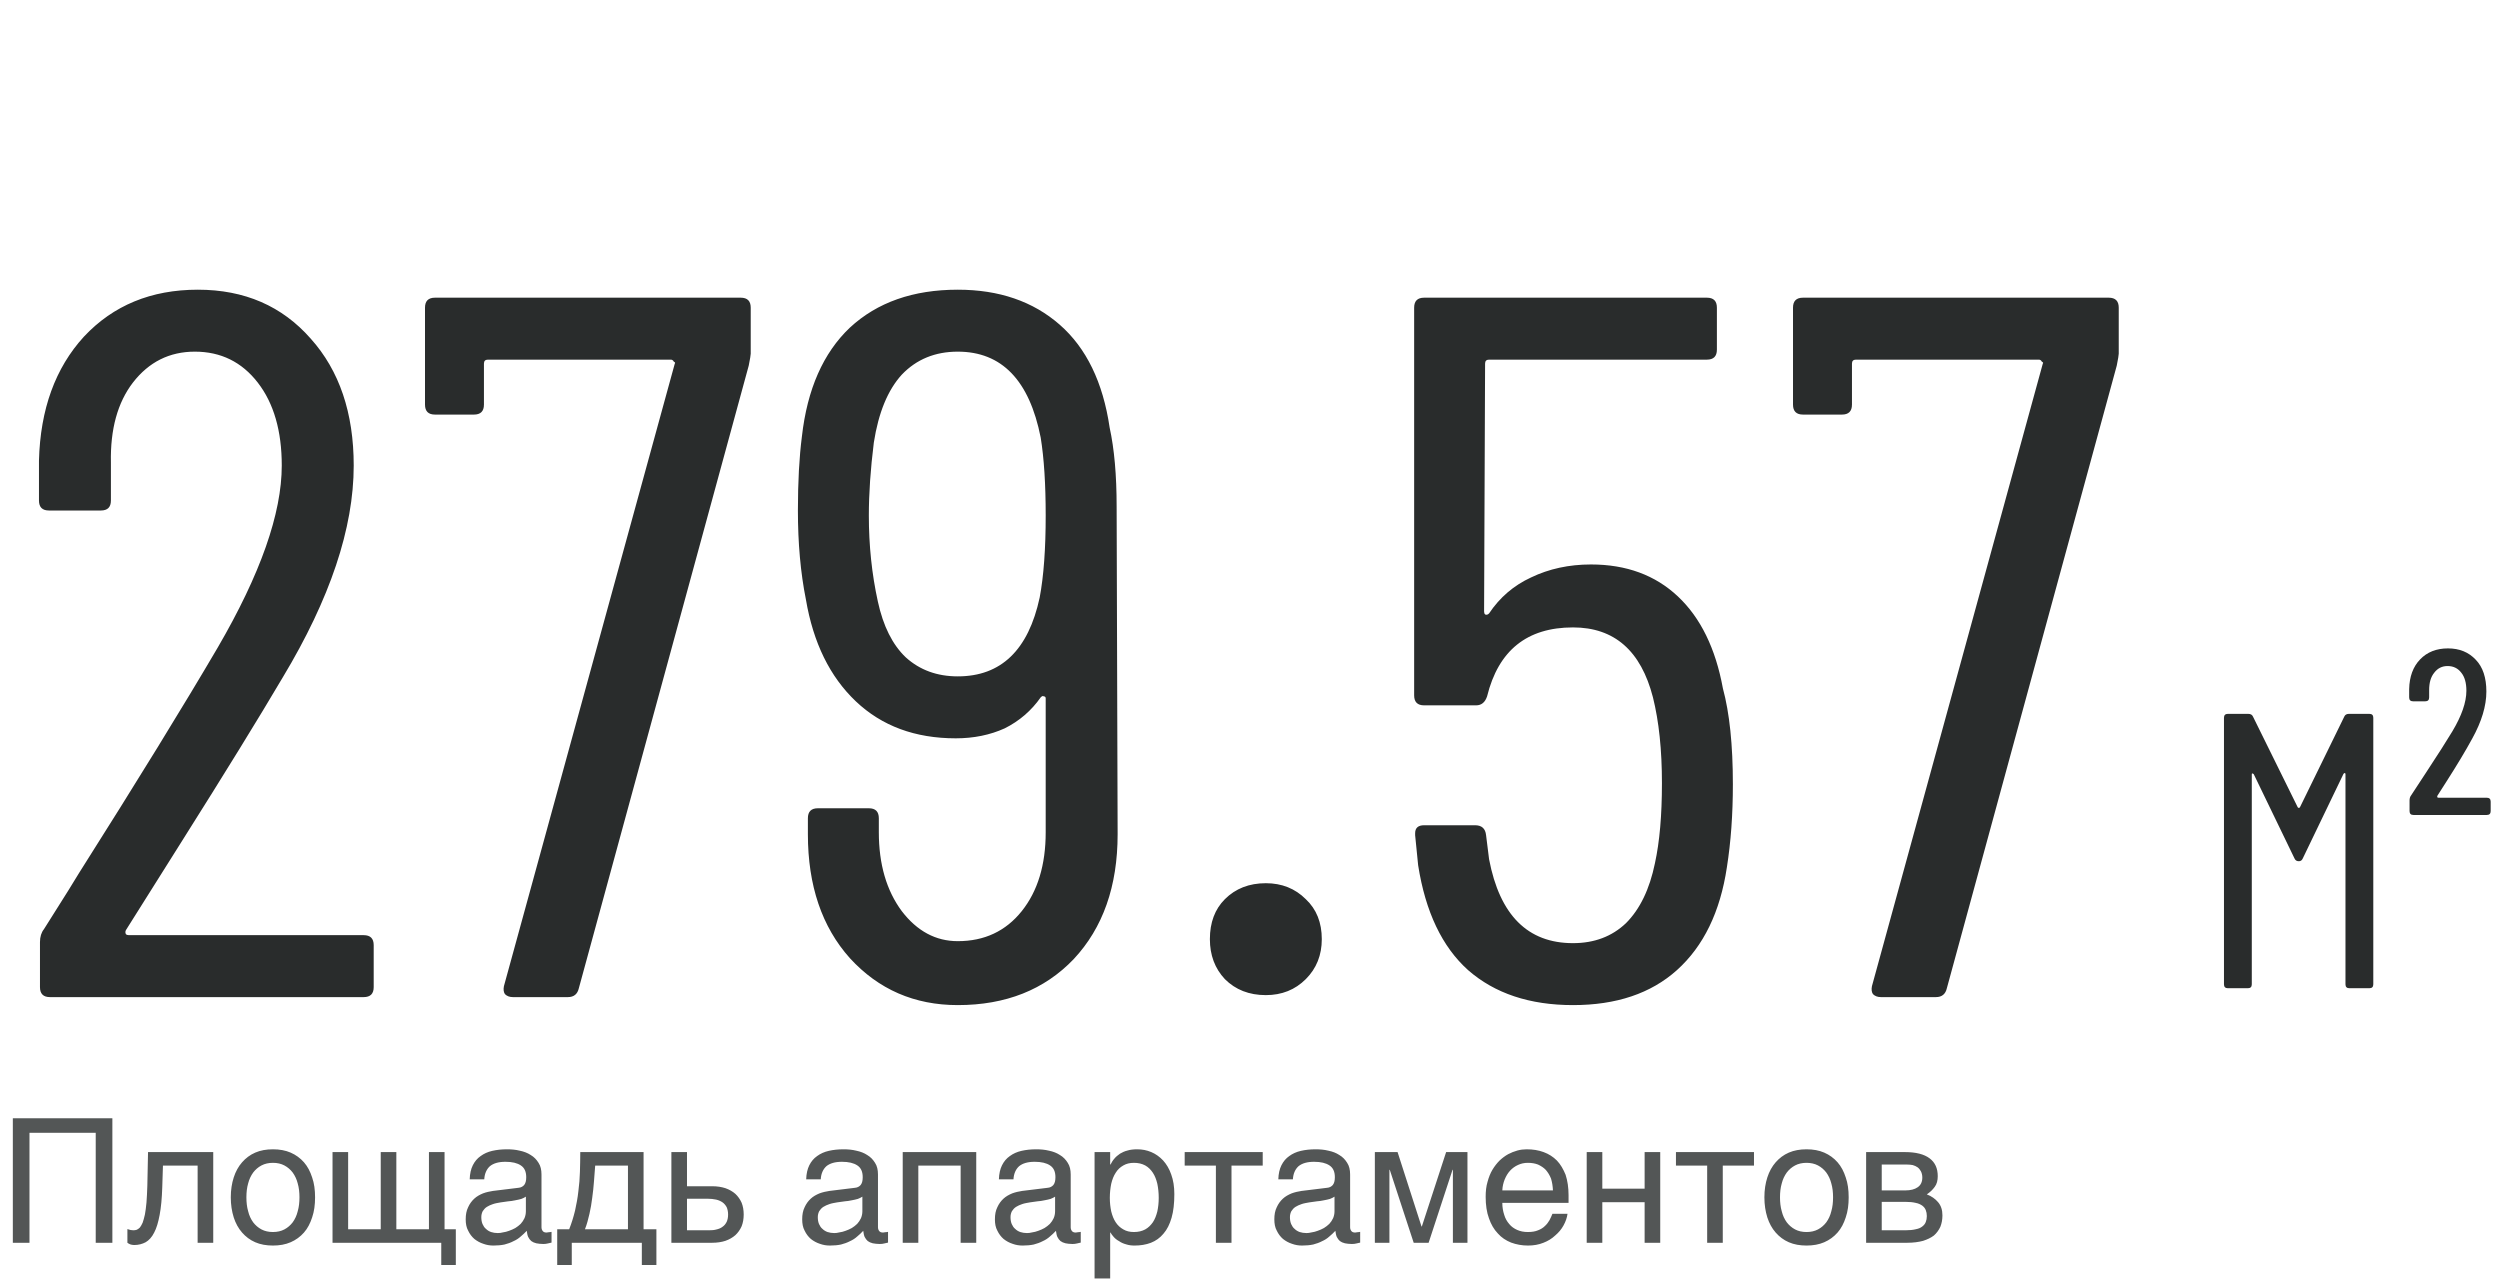
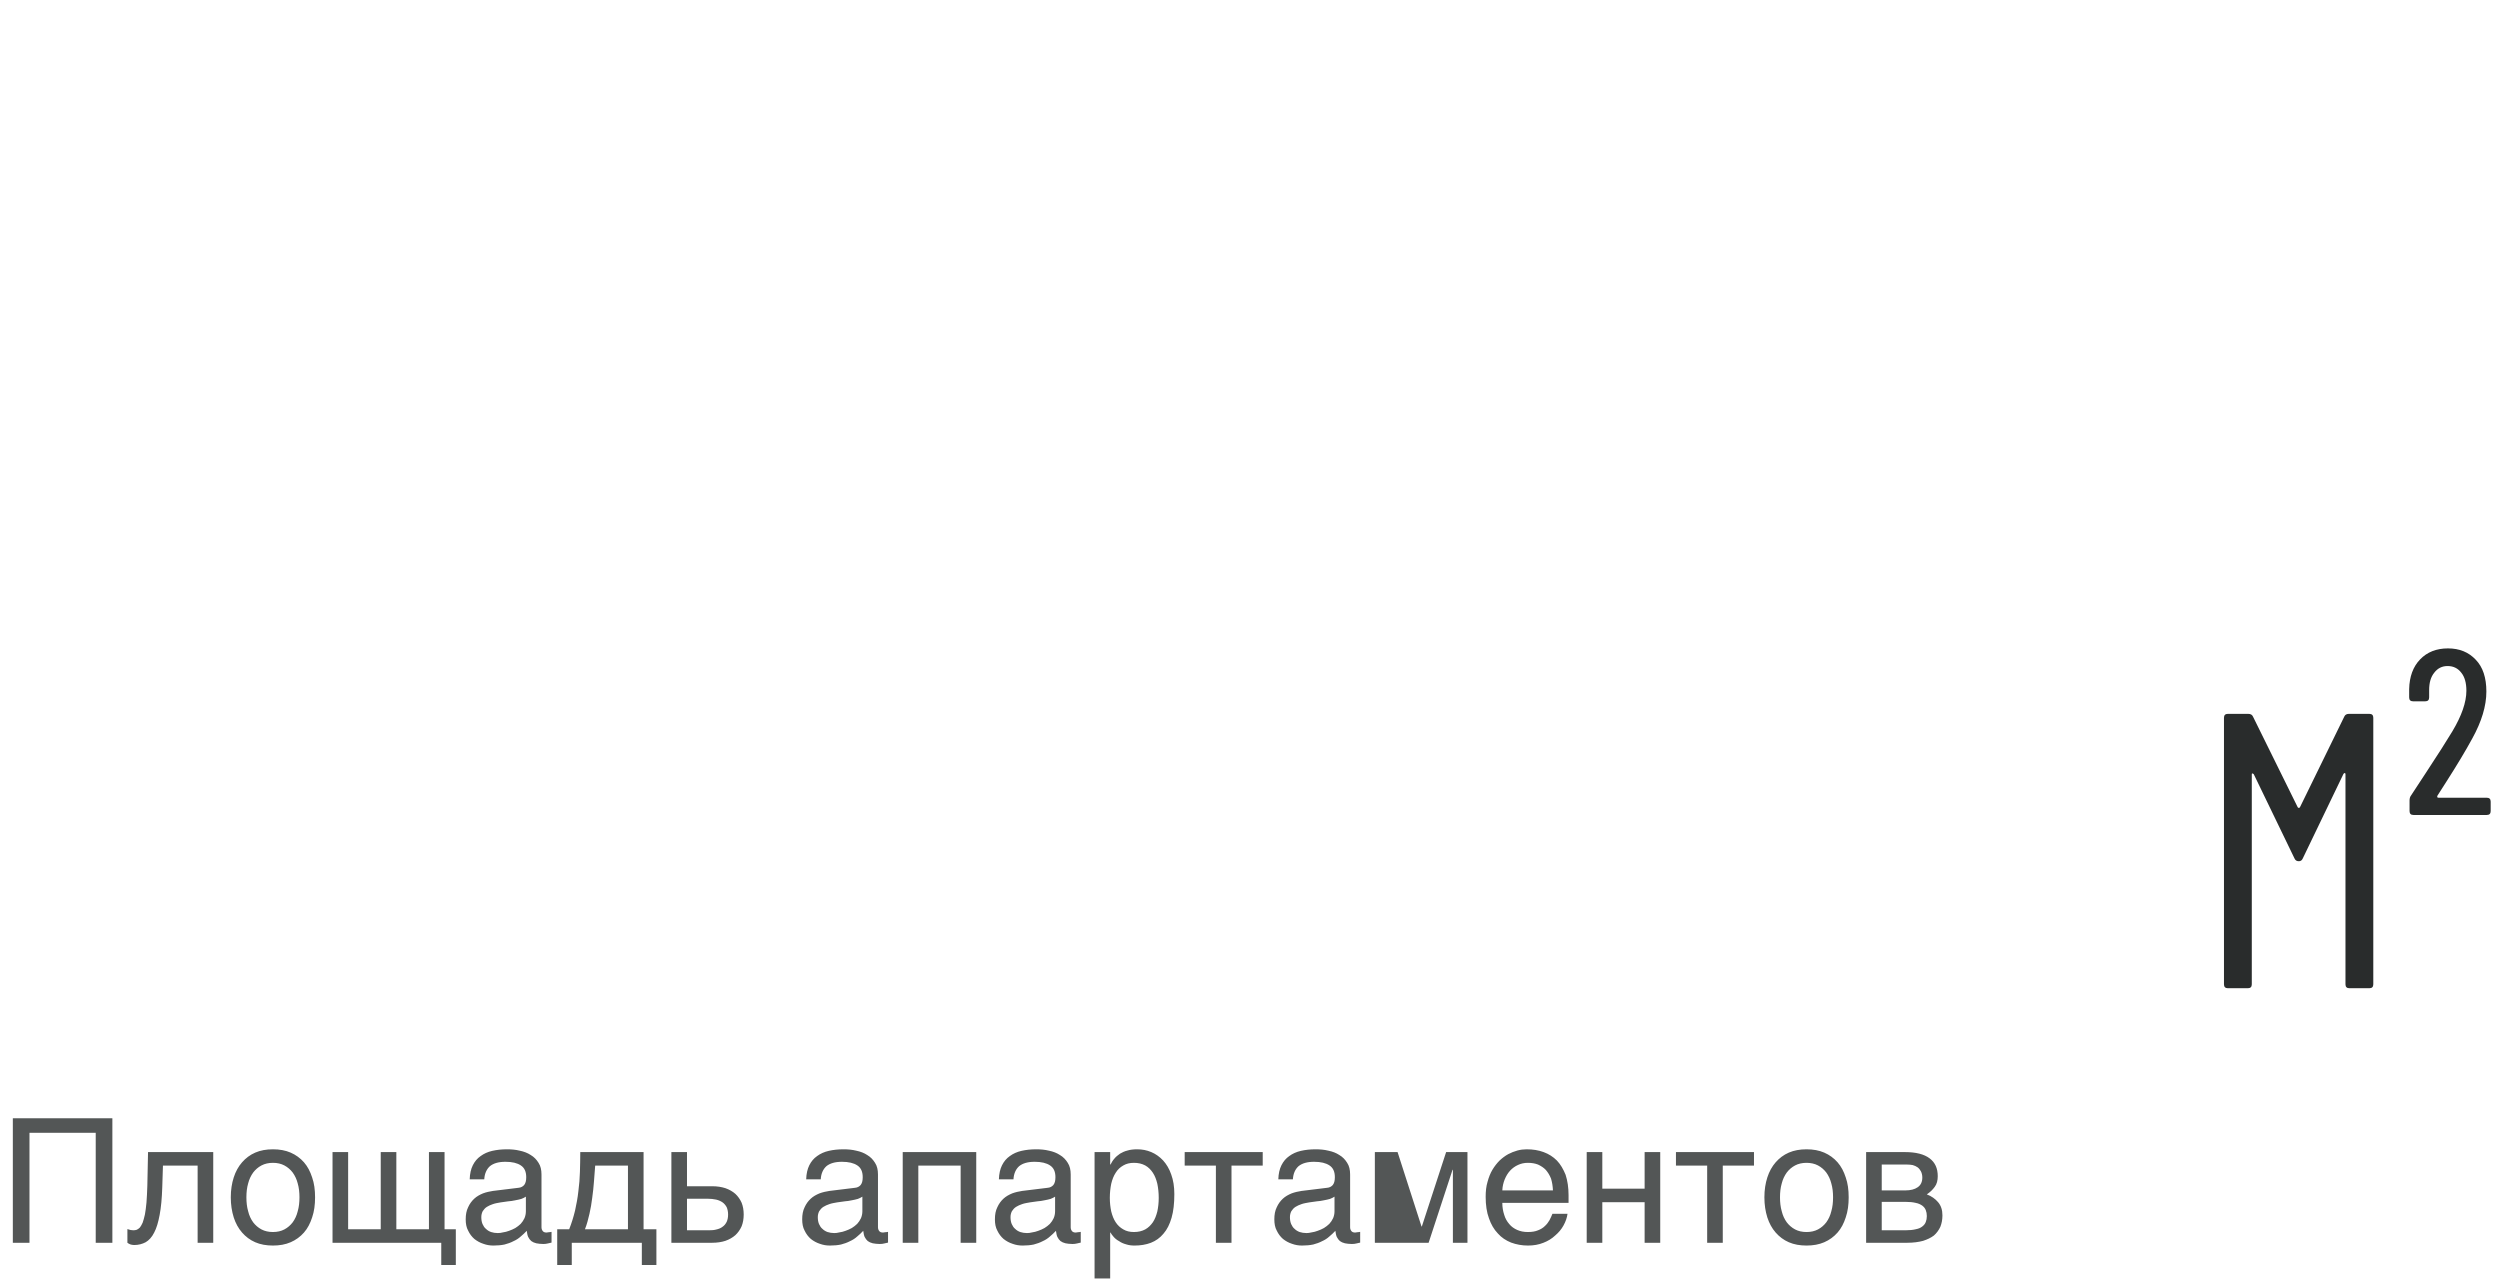
<svg xmlns="http://www.w3.org/2000/svg" width="173" height="89" viewBox="0 0 173 89" fill="none">
-   <path opacity="0.8" d="M7.776 86H6.624V78.392H2.04V86H0.888V77.384H7.776V86ZM11.228 82.172C11.204 82.928 11.144 83.564 11.048 84.068C10.952 84.584 10.832 84.992 10.664 85.304C10.508 85.616 10.304 85.832 10.076 85.964C9.848 86.084 9.584 86.156 9.284 86.156C9.176 86.156 9.08 86.132 9.008 86.108C8.924 86.072 8.864 86.036 8.816 86V85.052C8.972 85.112 9.104 85.136 9.224 85.136C9.308 85.136 9.392 85.124 9.464 85.1C9.536 85.064 9.608 85.016 9.68 84.944C9.74 84.86 9.812 84.752 9.872 84.608C9.92 84.464 9.98 84.272 10.028 84.044C10.064 83.816 10.112 83.54 10.136 83.216C10.16 82.88 10.184 82.496 10.196 82.04L10.244 79.724H14.756V86H13.676V80.66H11.276L11.228 82.172ZM21.803 82.856C21.803 83.372 21.743 83.828 21.599 84.248C21.467 84.656 21.287 85.004 21.035 85.292C20.783 85.58 20.471 85.808 20.111 85.964C19.751 86.12 19.343 86.192 18.887 86.192C18.431 86.192 18.023 86.12 17.663 85.964C17.303 85.808 17.003 85.58 16.751 85.292C16.499 85.004 16.307 84.656 16.175 84.248C16.043 83.828 15.971 83.372 15.971 82.856C15.971 82.34 16.043 81.884 16.175 81.476C16.307 81.068 16.499 80.72 16.751 80.432C17.003 80.144 17.303 79.916 17.663 79.76C18.023 79.604 18.431 79.532 18.887 79.532C19.343 79.532 19.751 79.604 20.111 79.76C20.471 79.916 20.783 80.144 21.035 80.432C21.287 80.72 21.467 81.068 21.599 81.476C21.743 81.884 21.803 82.34 21.803 82.856ZM20.723 82.856C20.723 82.508 20.687 82.184 20.603 81.896C20.531 81.608 20.411 81.356 20.255 81.14C20.099 80.936 19.907 80.768 19.679 80.648C19.451 80.528 19.187 80.468 18.887 80.468C18.587 80.468 18.323 80.528 18.095 80.648C17.867 80.768 17.675 80.936 17.519 81.14C17.363 81.356 17.243 81.608 17.171 81.896C17.087 82.184 17.051 82.508 17.051 82.856C17.051 83.204 17.087 83.528 17.171 83.816C17.243 84.116 17.363 84.368 17.519 84.584C17.675 84.788 17.867 84.956 18.095 85.076C18.323 85.196 18.587 85.256 18.887 85.256C19.187 85.256 19.451 85.196 19.679 85.076C19.907 84.956 20.099 84.788 20.255 84.584C20.411 84.368 20.531 84.116 20.603 83.816C20.687 83.528 20.723 83.204 20.723 82.856ZM23.011 79.724H24.091V85.064H26.347V79.724H27.427V85.064H29.683V79.724H30.763V85.064H31.543V87.536H30.535V86H23.011V79.724ZM32.503 81.608C32.515 81.224 32.587 80.9 32.719 80.636C32.851 80.372 33.031 80.156 33.259 80C33.487 79.832 33.751 79.712 34.063 79.64C34.375 79.568 34.711 79.532 35.083 79.532C35.383 79.532 35.683 79.556 35.971 79.628C36.259 79.688 36.511 79.784 36.727 79.928C36.955 80.06 37.135 80.252 37.267 80.468C37.411 80.684 37.471 80.96 37.471 81.272V84.92C37.471 85.016 37.495 85.112 37.555 85.184C37.603 85.256 37.699 85.292 37.819 85.292C37.867 85.292 37.927 85.28 37.987 85.268C38.047 85.268 38.107 85.256 38.167 85.244V85.988C38.083 86.012 37.987 86.036 37.903 86.048C37.819 86.072 37.711 86.084 37.591 86.084C37.399 86.084 37.243 86.06 37.111 86.036C36.967 86 36.859 85.952 36.763 85.88C36.679 85.808 36.607 85.712 36.547 85.592C36.499 85.484 36.475 85.34 36.451 85.172C36.319 85.316 36.175 85.448 36.031 85.568C35.887 85.7 35.719 85.808 35.527 85.892C35.347 85.988 35.143 86.06 34.915 86.12C34.687 86.168 34.435 86.192 34.147 86.192C33.907 86.192 33.679 86.156 33.451 86.072C33.223 86 33.007 85.88 32.827 85.736C32.647 85.58 32.503 85.388 32.395 85.16C32.275 84.944 32.227 84.68 32.227 84.38C32.227 84.056 32.275 83.78 32.395 83.54C32.503 83.3 32.647 83.108 32.815 82.952C32.995 82.784 33.199 82.676 33.427 82.58C33.655 82.496 33.883 82.448 34.111 82.412L35.875 82.196C36.043 82.184 36.175 82.112 36.271 82.004C36.367 81.884 36.415 81.716 36.415 81.464C36.415 81.08 36.295 80.816 36.043 80.648C35.791 80.48 35.443 80.396 34.975 80.396C34.495 80.396 34.147 80.504 33.907 80.696C33.679 80.9 33.535 81.2 33.511 81.608H32.503ZM36.391 82.808C36.307 82.868 36.199 82.916 36.079 82.964C35.947 83 35.803 83.036 35.659 83.06C35.503 83.096 35.335 83.12 35.167 83.132L34.651 83.204C34.459 83.24 34.279 83.264 34.111 83.324C33.955 83.372 33.811 83.444 33.691 83.516C33.559 83.6 33.475 83.708 33.403 83.816C33.343 83.936 33.307 84.068 33.307 84.224C33.307 84.404 33.331 84.56 33.391 84.704C33.451 84.836 33.523 84.956 33.631 85.04C33.727 85.136 33.847 85.208 33.979 85.256C34.123 85.304 34.279 85.328 34.447 85.328C34.555 85.328 34.675 85.316 34.807 85.28C34.951 85.256 35.083 85.232 35.227 85.172C35.383 85.124 35.515 85.052 35.659 84.98C35.791 84.896 35.923 84.8 36.031 84.692C36.139 84.572 36.223 84.452 36.295 84.296C36.355 84.152 36.391 83.996 36.391 83.816V82.808ZM39.567 87.536H38.559V85.064H39.387C39.555 84.644 39.687 84.212 39.795 83.768C39.891 83.324 39.975 82.892 40.023 82.436C40.083 81.992 40.119 81.536 40.131 81.092C40.143 80.636 40.155 80.18 40.155 79.724H44.535V85.064H45.423V87.536H44.415V86H39.567V87.536ZM41.187 80.66C41.151 81.02 41.139 81.38 41.103 81.752C41.079 82.136 41.031 82.508 40.983 82.88C40.935 83.264 40.875 83.636 40.791 83.996C40.707 84.368 40.611 84.728 40.479 85.064H43.455V80.66H41.187ZM47.54 82.088H49.28C49.628 82.088 49.928 82.136 50.192 82.22C50.468 82.316 50.696 82.448 50.888 82.616C51.068 82.784 51.212 82.988 51.32 83.228C51.416 83.468 51.464 83.744 51.464 84.044C51.464 84.344 51.416 84.62 51.32 84.86C51.212 85.1 51.068 85.304 50.888 85.472C50.696 85.64 50.468 85.772 50.192 85.868C49.928 85.952 49.628 86 49.28 86H46.46V79.724H47.54V82.088ZM49.064 85.136C49.256 85.136 49.424 85.124 49.592 85.076C49.748 85.04 49.892 84.98 50.012 84.884C50.132 84.8 50.216 84.692 50.288 84.548C50.348 84.416 50.384 84.248 50.384 84.044C50.384 83.852 50.348 83.684 50.288 83.54C50.216 83.408 50.12 83.288 50 83.204C49.88 83.12 49.724 83.048 49.556 83.012C49.376 82.976 49.184 82.952 48.968 82.952H47.54V85.136H49.064ZM55.788 81.608C55.8 81.224 55.872 80.9 56.004 80.636C56.136 80.372 56.316 80.156 56.544 80C56.772 79.832 57.036 79.712 57.348 79.64C57.66 79.568 57.996 79.532 58.368 79.532C58.668 79.532 58.968 79.556 59.256 79.628C59.544 79.688 59.796 79.784 60.012 79.928C60.24 80.06 60.42 80.252 60.552 80.468C60.696 80.684 60.756 80.96 60.756 81.272V84.92C60.756 85.016 60.78 85.112 60.84 85.184C60.888 85.256 60.984 85.292 61.104 85.292C61.152 85.292 61.212 85.28 61.272 85.268C61.332 85.268 61.392 85.256 61.452 85.244V85.988C61.368 86.012 61.272 86.036 61.188 86.048C61.104 86.072 60.996 86.084 60.876 86.084C60.684 86.084 60.528 86.06 60.396 86.036C60.252 86 60.144 85.952 60.048 85.88C59.964 85.808 59.892 85.712 59.832 85.592C59.784 85.484 59.76 85.34 59.736 85.172C59.604 85.316 59.46 85.448 59.316 85.568C59.172 85.7 59.004 85.808 58.812 85.892C58.632 85.988 58.428 86.06 58.2 86.12C57.972 86.168 57.72 86.192 57.432 86.192C57.192 86.192 56.964 86.156 56.736 86.072C56.508 86 56.292 85.88 56.112 85.736C55.932 85.58 55.788 85.388 55.68 85.16C55.56 84.944 55.512 84.68 55.512 84.38C55.512 84.056 55.56 83.78 55.68 83.54C55.788 83.3 55.932 83.108 56.1 82.952C56.28 82.784 56.484 82.676 56.712 82.58C56.94 82.496 57.168 82.448 57.396 82.412L59.16 82.196C59.328 82.184 59.46 82.112 59.556 82.004C59.652 81.884 59.7 81.716 59.7 81.464C59.7 81.08 59.58 80.816 59.328 80.648C59.076 80.48 58.728 80.396 58.26 80.396C57.78 80.396 57.432 80.504 57.192 80.696C56.964 80.9 56.82 81.2 56.796 81.608H55.788ZM59.676 82.808C59.592 82.868 59.484 82.916 59.364 82.964C59.232 83 59.088 83.036 58.944 83.06C58.788 83.096 58.62 83.12 58.452 83.132L57.936 83.204C57.744 83.24 57.564 83.264 57.396 83.324C57.24 83.372 57.096 83.444 56.976 83.516C56.844 83.6 56.76 83.708 56.688 83.816C56.628 83.936 56.592 84.068 56.592 84.224C56.592 84.404 56.616 84.56 56.676 84.704C56.736 84.836 56.808 84.956 56.916 85.04C57.012 85.136 57.132 85.208 57.264 85.256C57.408 85.304 57.564 85.328 57.732 85.328C57.84 85.328 57.96 85.316 58.092 85.28C58.236 85.256 58.368 85.232 58.512 85.172C58.668 85.124 58.8 85.052 58.944 84.98C59.076 84.896 59.208 84.8 59.316 84.692C59.424 84.572 59.508 84.452 59.58 84.296C59.64 84.152 59.676 83.996 59.676 83.816V82.808ZM63.548 86H62.468V79.724H67.556V86H66.476V80.66H63.548V86ZM69.124 81.608C69.136 81.224 69.208 80.9 69.34 80.636C69.472 80.372 69.652 80.156 69.88 80C70.108 79.832 70.372 79.712 70.684 79.64C70.996 79.568 71.332 79.532 71.704 79.532C72.004 79.532 72.304 79.556 72.592 79.628C72.88 79.688 73.132 79.784 73.348 79.928C73.576 80.06 73.756 80.252 73.888 80.468C74.032 80.684 74.092 80.96 74.092 81.272V84.92C74.092 85.016 74.116 85.112 74.176 85.184C74.224 85.256 74.32 85.292 74.44 85.292C74.488 85.292 74.548 85.28 74.608 85.268C74.668 85.268 74.728 85.256 74.788 85.244V85.988C74.704 86.012 74.608 86.036 74.524 86.048C74.44 86.072 74.332 86.084 74.212 86.084C74.02 86.084 73.864 86.06 73.732 86.036C73.588 86 73.48 85.952 73.384 85.88C73.3 85.808 73.228 85.712 73.168 85.592C73.12 85.484 73.096 85.34 73.072 85.172C72.94 85.316 72.796 85.448 72.652 85.568C72.508 85.7 72.34 85.808 72.148 85.892C71.968 85.988 71.764 86.06 71.536 86.12C71.308 86.168 71.056 86.192 70.768 86.192C70.528 86.192 70.3 86.156 70.072 86.072C69.844 86 69.628 85.88 69.448 85.736C69.268 85.58 69.124 85.388 69.016 85.16C68.896 84.944 68.848 84.68 68.848 84.38C68.848 84.056 68.896 83.78 69.016 83.54C69.124 83.3 69.268 83.108 69.436 82.952C69.616 82.784 69.82 82.676 70.048 82.58C70.276 82.496 70.504 82.448 70.732 82.412L72.496 82.196C72.664 82.184 72.796 82.112 72.892 82.004C72.988 81.884 73.036 81.716 73.036 81.464C73.036 81.08 72.916 80.816 72.664 80.648C72.412 80.48 72.064 80.396 71.596 80.396C71.116 80.396 70.768 80.504 70.528 80.696C70.3 80.9 70.156 81.2 70.132 81.608H69.124ZM73.012 82.808C72.928 82.868 72.82 82.916 72.7 82.964C72.568 83 72.424 83.036 72.28 83.06C72.124 83.096 71.956 83.12 71.788 83.132L71.272 83.204C71.08 83.24 70.9 83.264 70.732 83.324C70.576 83.372 70.432 83.444 70.312 83.516C70.18 83.6 70.096 83.708 70.024 83.816C69.964 83.936 69.928 84.068 69.928 84.224C69.928 84.404 69.952 84.56 70.012 84.704C70.072 84.836 70.144 84.956 70.252 85.04C70.348 85.136 70.468 85.208 70.6 85.256C70.744 85.304 70.9 85.328 71.068 85.328C71.176 85.328 71.296 85.316 71.428 85.28C71.572 85.256 71.704 85.232 71.848 85.172C72.004 85.124 72.136 85.052 72.28 84.98C72.412 84.896 72.544 84.8 72.652 84.692C72.76 84.572 72.844 84.452 72.916 84.296C72.976 84.152 73.012 83.996 73.012 83.816V82.808ZM76.824 80.588H76.848C76.92 80.444 77.004 80.3 77.112 80.18C77.22 80.048 77.352 79.94 77.508 79.832C77.652 79.748 77.82 79.664 78.024 79.616C78.216 79.556 78.444 79.532 78.696 79.532C79.032 79.532 79.356 79.592 79.668 79.724C79.98 79.856 80.244 80.048 80.484 80.3C80.724 80.564 80.916 80.888 81.048 81.272C81.192 81.668 81.264 82.112 81.264 82.628C81.264 83.276 81.204 83.816 81.072 84.272C80.94 84.728 80.76 85.088 80.508 85.376C80.268 85.664 79.98 85.868 79.644 86C79.296 86.132 78.924 86.192 78.504 86.192C78.3 86.192 78.108 86.168 77.928 86.108C77.748 86.06 77.58 85.988 77.448 85.892C77.292 85.808 77.172 85.712 77.076 85.604C76.98 85.496 76.896 85.388 76.848 85.292H76.824V88.472H75.744V79.724H76.824V80.588ZM76.8 82.892C76.8 83.24 76.836 83.54 76.896 83.828C76.968 84.116 77.064 84.368 77.208 84.584C77.34 84.788 77.52 84.956 77.736 85.076C77.94 85.196 78.18 85.256 78.468 85.256C78.768 85.256 79.02 85.196 79.248 85.076C79.464 84.956 79.632 84.788 79.776 84.584C79.92 84.368 80.016 84.116 80.088 83.828C80.148 83.54 80.184 83.24 80.184 82.892C80.184 82.532 80.148 82.22 80.088 81.92C80.016 81.62 79.92 81.368 79.776 81.152C79.632 80.936 79.464 80.768 79.248 80.648C79.02 80.528 78.768 80.468 78.468 80.468C78.18 80.468 77.94 80.528 77.736 80.648C77.52 80.768 77.34 80.936 77.208 81.152C77.064 81.368 76.968 81.62 76.896 81.92C76.836 82.22 76.8 82.532 76.8 82.892ZM81.98 79.724H87.38V80.66H85.22V86H84.14V80.66H81.98V79.724ZM88.46 81.608C88.472 81.224 88.544 80.9 88.676 80.636C88.808 80.372 88.988 80.156 89.216 80C89.444 79.832 89.708 79.712 90.02 79.64C90.332 79.568 90.668 79.532 91.04 79.532C91.34 79.532 91.64 79.556 91.928 79.628C92.216 79.688 92.468 79.784 92.684 79.928C92.912 80.06 93.092 80.252 93.224 80.468C93.368 80.684 93.428 80.96 93.428 81.272V84.92C93.428 85.016 93.452 85.112 93.512 85.184C93.56 85.256 93.656 85.292 93.776 85.292C93.824 85.292 93.884 85.28 93.944 85.268C94.004 85.268 94.064 85.256 94.124 85.244V85.988C94.04 86.012 93.944 86.036 93.86 86.048C93.776 86.072 93.668 86.084 93.548 86.084C93.356 86.084 93.2 86.06 93.068 86.036C92.924 86 92.816 85.952 92.72 85.88C92.636 85.808 92.564 85.712 92.504 85.592C92.456 85.484 92.432 85.34 92.408 85.172C92.276 85.316 92.132 85.448 91.988 85.568C91.844 85.7 91.676 85.808 91.484 85.892C91.304 85.988 91.1 86.06 90.872 86.12C90.644 86.168 90.392 86.192 90.104 86.192C89.864 86.192 89.636 86.156 89.408 86.072C89.18 86 88.964 85.88 88.784 85.736C88.604 85.58 88.46 85.388 88.352 85.16C88.232 84.944 88.184 84.68 88.184 84.38C88.184 84.056 88.232 83.78 88.352 83.54C88.46 83.3 88.604 83.108 88.772 82.952C88.952 82.784 89.156 82.676 89.384 82.58C89.612 82.496 89.84 82.448 90.068 82.412L91.832 82.196C92 82.184 92.132 82.112 92.228 82.004C92.324 81.884 92.372 81.716 92.372 81.464C92.372 81.08 92.252 80.816 92 80.648C91.748 80.48 91.4 80.396 90.932 80.396C90.452 80.396 90.104 80.504 89.864 80.696C89.636 80.9 89.492 81.2 89.468 81.608H88.46ZM92.348 82.808C92.264 82.868 92.156 82.916 92.036 82.964C91.904 83 91.76 83.036 91.616 83.06C91.46 83.096 91.292 83.12 91.124 83.132L90.608 83.204C90.416 83.24 90.236 83.264 90.068 83.324C89.912 83.372 89.768 83.444 89.648 83.516C89.516 83.6 89.432 83.708 89.36 83.816C89.3 83.936 89.264 84.068 89.264 84.224C89.264 84.404 89.288 84.56 89.348 84.704C89.408 84.836 89.48 84.956 89.588 85.04C89.684 85.136 89.804 85.208 89.936 85.256C90.08 85.304 90.236 85.328 90.404 85.328C90.512 85.328 90.632 85.316 90.764 85.28C90.908 85.256 91.04 85.232 91.184 85.172C91.34 85.124 91.472 85.052 91.616 84.98C91.748 84.896 91.88 84.8 91.988 84.692C92.096 84.572 92.18 84.452 92.252 84.296C92.312 84.152 92.348 83.996 92.348 83.816V82.808ZM98.368 84.872H98.392L100.072 79.724H101.548V86H100.54V80.948H100.516L98.86 86H97.828L96.172 80.948H96.148V86H95.14V79.724H96.712L98.368 84.872ZM108.472 83.996C108.436 84.272 108.34 84.536 108.196 84.8C108.052 85.064 107.86 85.292 107.62 85.496C107.392 85.712 107.116 85.88 106.804 86C106.48 86.132 106.12 86.192 105.736 86.192C105.316 86.192 104.932 86.12 104.572 85.988C104.212 85.844 103.9 85.64 103.648 85.352C103.384 85.076 103.18 84.728 103.036 84.308C102.88 83.888 102.808 83.384 102.808 82.82C102.808 82.436 102.844 82.088 102.94 81.776C103.024 81.464 103.132 81.188 103.276 80.948C103.42 80.708 103.588 80.492 103.768 80.312C103.96 80.132 104.152 79.988 104.368 79.868C104.572 79.76 104.788 79.676 105.004 79.616C105.22 79.556 105.436 79.532 105.64 79.532C106.072 79.532 106.456 79.592 106.816 79.724C107.176 79.856 107.476 80.048 107.74 80.312C107.992 80.576 108.184 80.912 108.34 81.296C108.472 81.704 108.544 82.172 108.544 82.7V83.24H103.96C103.96 83.54 104.008 83.816 104.092 84.068C104.164 84.32 104.284 84.524 104.44 84.704C104.584 84.884 104.776 85.016 104.992 85.112C105.208 85.208 105.448 85.256 105.724 85.256C106 85.256 106.24 85.22 106.432 85.136C106.624 85.064 106.78 84.968 106.912 84.836C107.044 84.716 107.14 84.584 107.224 84.44C107.308 84.284 107.368 84.14 107.428 83.996H108.472ZM107.464 82.376C107.452 82.076 107.404 81.8 107.332 81.56C107.236 81.32 107.116 81.128 106.972 80.96C106.828 80.804 106.636 80.684 106.432 80.588C106.216 80.504 105.988 80.468 105.724 80.468C105.484 80.468 105.256 80.516 105.052 80.612C104.836 80.708 104.656 80.84 104.5 81.008C104.344 81.176 104.224 81.38 104.128 81.608C104.032 81.848 103.972 82.1 103.96 82.376H107.464ZM110.88 82.256H113.808V79.724H114.888V86H113.808V83.192H110.88V86H109.8V79.724H110.88V82.256ZM115.976 79.724H121.376V80.66H119.216V86H118.136V80.66H115.976V79.724ZM127.928 82.856C127.928 83.372 127.868 83.828 127.724 84.248C127.592 84.656 127.412 85.004 127.16 85.292C126.908 85.58 126.596 85.808 126.236 85.964C125.876 86.12 125.468 86.192 125.012 86.192C124.556 86.192 124.148 86.12 123.788 85.964C123.428 85.808 123.128 85.58 122.876 85.292C122.624 85.004 122.432 84.656 122.3 84.248C122.168 83.828 122.096 83.372 122.096 82.856C122.096 82.34 122.168 81.884 122.3 81.476C122.432 81.068 122.624 80.72 122.876 80.432C123.128 80.144 123.428 79.916 123.788 79.76C124.148 79.604 124.556 79.532 125.012 79.532C125.468 79.532 125.876 79.604 126.236 79.76C126.596 79.916 126.908 80.144 127.16 80.432C127.412 80.72 127.592 81.068 127.724 81.476C127.868 81.884 127.928 82.34 127.928 82.856ZM126.848 82.856C126.848 82.508 126.812 82.184 126.728 81.896C126.656 81.608 126.536 81.356 126.38 81.14C126.224 80.936 126.032 80.768 125.804 80.648C125.576 80.528 125.312 80.468 125.012 80.468C124.712 80.468 124.448 80.528 124.22 80.648C123.992 80.768 123.8 80.936 123.644 81.14C123.488 81.356 123.368 81.608 123.296 81.896C123.212 82.184 123.176 82.508 123.176 82.856C123.176 83.204 123.212 83.528 123.296 83.816C123.368 84.116 123.488 84.368 123.644 84.584C123.8 84.788 123.992 84.956 124.22 85.076C124.448 85.196 124.712 85.256 125.012 85.256C125.312 85.256 125.576 85.196 125.804 85.076C126.032 84.956 126.224 84.788 126.38 84.584C126.536 84.368 126.656 84.116 126.728 83.816C126.812 83.528 126.848 83.204 126.848 82.856ZM131.812 79.724C132.58 79.724 133.144 79.868 133.528 80.156C133.912 80.444 134.092 80.852 134.092 81.392C134.092 81.68 134.032 81.932 133.888 82.124C133.744 82.328 133.564 82.496 133.336 82.652C133.66 82.772 133.924 82.964 134.116 83.192C134.32 83.432 134.416 83.732 134.416 84.104C134.416 84.392 134.368 84.656 134.272 84.896C134.164 85.124 134.02 85.328 133.828 85.496C133.624 85.652 133.372 85.772 133.072 85.868C132.76 85.952 132.388 86 131.98 86H129.136V79.724H131.812ZM131.848 82.376C132.208 82.376 132.496 82.304 132.7 82.16C132.916 82.016 133.024 81.788 133.024 81.488C133.024 81.32 132.988 81.176 132.928 81.056C132.868 80.948 132.796 80.852 132.7 80.78C132.592 80.708 132.496 80.66 132.364 80.624C132.244 80.6 132.112 80.588 131.992 80.588H130.216V82.376H131.848ZM131.848 85.136C132.136 85.136 132.376 85.112 132.568 85.064C132.76 85.028 132.904 84.968 133.024 84.872C133.132 84.788 133.216 84.692 133.264 84.56C133.312 84.44 133.336 84.308 133.336 84.152C133.336 83.996 133.312 83.864 133.264 83.744C133.216 83.612 133.132 83.516 133.024 83.432C132.904 83.348 132.76 83.276 132.568 83.24C132.376 83.192 132.136 83.168 131.848 83.168H130.216V85.136H131.848Z" fill="#292C2C" />
-   <path d="M8.712 64.367C8.666 64.46 8.666 64.552 8.712 64.644C8.758 64.69 8.827 64.713 8.919 64.713H25.168C25.629 64.713 25.86 64.944 25.86 65.405V68.309C25.86 68.769 25.629 69 25.168 69H3.457C2.996 69 2.766 68.769 2.766 68.309V65.197C2.766 64.828 2.858 64.529 3.042 64.298C4.471 62.04 5.278 60.749 5.462 60.426C9.519 54.019 12.722 48.81 15.073 44.8C18.023 39.729 19.498 35.535 19.498 32.216C19.498 29.819 18.945 27.906 17.839 26.477C16.733 25.048 15.281 24.334 13.483 24.334C11.731 24.334 10.302 25.048 9.196 26.477C8.136 27.86 7.629 29.704 7.675 32.008V34.636C7.675 35.097 7.444 35.327 6.983 35.327H3.388C2.927 35.327 2.697 35.097 2.697 34.636V31.87C2.789 28.321 3.826 25.463 5.808 23.296C7.836 21.13 10.464 20.047 13.69 20.047C16.917 20.047 19.521 21.176 21.503 23.435C23.486 25.647 24.477 28.574 24.477 32.216C24.477 36.549 22.84 41.435 19.567 46.874C17.908 49.686 15.58 53.466 12.584 58.214L8.712 64.367ZM35.494 69C35.264 69 35.079 68.931 34.941 68.793C34.849 68.654 34.826 68.47 34.872 68.239L46.695 25.163C46.742 25.117 46.718 25.071 46.626 25.025C46.58 24.933 46.511 24.887 46.419 24.887H33.766C33.581 24.887 33.489 24.979 33.489 25.163V27.998C33.489 28.459 33.259 28.689 32.798 28.689H30.101C29.64 28.689 29.41 28.459 29.41 27.998V21.291C29.41 20.83 29.64 20.6 30.101 20.6H51.259C51.72 20.6 51.95 20.83 51.95 21.291V24.472C51.95 24.564 51.904 24.84 51.812 25.302L40.058 68.378C39.965 68.793 39.712 69 39.297 69H35.494ZM77.34 57.73C77.34 61.325 76.326 64.206 74.298 66.373C72.27 68.493 69.596 69.553 66.278 69.553C63.281 69.553 60.792 68.47 58.81 66.303C56.874 64.137 55.906 61.279 55.906 57.73V56.623C55.906 56.162 56.136 55.932 56.597 55.932H60.124C60.585 55.932 60.815 56.162 60.815 56.623V57.591C60.815 59.804 61.345 61.625 62.406 63.054C63.466 64.436 64.756 65.128 66.278 65.128C68.121 65.128 69.596 64.436 70.703 63.054C71.809 61.671 72.362 59.85 72.362 57.591V48.326C72.362 48.234 72.316 48.188 72.224 48.188C72.178 48.142 72.109 48.165 72.016 48.257C71.371 49.179 70.541 49.893 69.527 50.401C68.513 50.861 67.384 51.092 66.139 51.092C63.327 51.092 61.023 50.239 59.225 48.534C57.427 46.828 56.275 44.477 55.768 41.481C55.399 39.637 55.215 37.586 55.215 35.327C55.215 33.345 55.307 31.64 55.491 30.211C55.86 26.938 56.966 24.426 58.81 22.674C60.7 20.922 63.189 20.047 66.278 20.047C69.135 20.047 71.486 20.853 73.33 22.467C75.174 24.08 76.326 26.454 76.787 29.588C77.11 31.063 77.271 32.884 77.271 35.051L77.34 57.73ZM66.278 46.805C69.274 46.805 71.164 44.984 71.947 41.343C72.224 39.868 72.362 37.978 72.362 35.673C72.362 33.507 72.247 31.709 72.016 30.28C71.233 26.316 69.32 24.334 66.278 24.334C64.71 24.334 63.42 24.864 62.406 25.924C61.438 26.984 60.792 28.551 60.469 30.625C60.239 32.469 60.124 34.152 60.124 35.673C60.124 37.747 60.331 39.729 60.746 41.619C61.115 43.325 61.76 44.615 62.682 45.491C63.65 46.367 64.849 46.805 66.278 46.805ZM87.596 68.862C86.443 68.862 85.498 68.493 84.761 67.755C84.07 67.018 83.724 66.096 83.724 64.99C83.724 63.837 84.07 62.915 84.761 62.224C85.498 61.486 86.443 61.118 87.596 61.118C88.702 61.118 89.624 61.486 90.362 62.224C91.099 62.915 91.468 63.837 91.468 64.99C91.468 66.096 91.099 67.018 90.362 67.755C89.624 68.493 88.702 68.862 87.596 68.862ZM119.224 47.635C119.685 49.34 119.915 51.553 119.915 54.273C119.915 56.347 119.777 58.26 119.501 60.011C119.04 63.1 117.887 65.474 116.043 67.133C114.246 68.746 111.849 69.553 108.852 69.553C105.856 69.553 103.436 68.746 101.592 67.133C99.795 65.52 98.642 63.1 98.135 59.873L97.928 57.799V57.66C97.928 57.292 98.135 57.107 98.55 57.107H102.076C102.537 57.107 102.791 57.338 102.837 57.799L103.044 59.458C103.782 63.33 105.718 65.266 108.852 65.266C110.328 65.266 111.549 64.805 112.517 63.883C113.485 62.915 114.153 61.532 114.522 59.735C114.845 58.26 115.006 56.416 115.006 54.203C115.006 51.899 114.799 49.916 114.384 48.257C113.554 45.03 111.71 43.417 108.852 43.417C105.672 43.417 103.69 45.007 102.906 48.188C102.768 48.603 102.514 48.81 102.146 48.81H98.55C98.089 48.81 97.859 48.58 97.859 48.119V21.291C97.859 20.83 98.089 20.6 98.55 20.6H118.118C118.579 20.6 118.809 20.83 118.809 21.291V24.195C118.809 24.656 118.579 24.887 118.118 24.887H103.044C102.86 24.887 102.768 24.979 102.768 25.163L102.699 42.311C102.699 42.403 102.722 42.472 102.768 42.518C102.86 42.564 102.952 42.541 103.044 42.449C103.782 41.343 104.75 40.513 105.948 39.96C107.193 39.361 108.576 39.061 110.097 39.061C112.54 39.061 114.545 39.798 116.112 41.274C117.68 42.749 118.717 44.869 119.224 47.635ZM130.161 69C129.93 69 129.746 68.931 129.608 68.793C129.516 68.654 129.493 68.47 129.539 68.239L141.362 25.163C141.408 25.117 141.385 25.071 141.293 25.025C141.247 24.933 141.178 24.887 141.086 24.887H128.432C128.248 24.887 128.156 24.979 128.156 25.163V27.998C128.156 28.459 127.925 28.689 127.464 28.689H124.768C124.307 28.689 124.076 28.459 124.076 27.998V21.291C124.076 20.83 124.307 20.6 124.768 20.6H145.926C146.387 20.6 146.617 20.83 146.617 21.291V24.472C146.617 24.564 146.571 24.84 146.479 25.302L134.724 68.378C134.632 68.793 134.379 69 133.964 69H130.161Z" fill="#292C2C" />
+   <path opacity="0.8" d="M7.776 86H6.624V78.392H2.04V86H0.888V77.384H7.776V86ZM11.228 82.172C11.204 82.928 11.144 83.564 11.048 84.068C10.952 84.584 10.832 84.992 10.664 85.304C10.508 85.616 10.304 85.832 10.076 85.964C9.848 86.084 9.584 86.156 9.284 86.156C9.176 86.156 9.08 86.132 9.008 86.108C8.924 86.072 8.864 86.036 8.816 86V85.052C8.972 85.112 9.104 85.136 9.224 85.136C9.308 85.136 9.392 85.124 9.464 85.1C9.536 85.064 9.608 85.016 9.68 84.944C9.74 84.86 9.812 84.752 9.872 84.608C9.92 84.464 9.98 84.272 10.028 84.044C10.064 83.816 10.112 83.54 10.136 83.216C10.16 82.88 10.184 82.496 10.196 82.04L10.244 79.724H14.756V86H13.676V80.66H11.276L11.228 82.172ZM21.803 82.856C21.803 83.372 21.743 83.828 21.599 84.248C21.467 84.656 21.287 85.004 21.035 85.292C20.783 85.58 20.471 85.808 20.111 85.964C19.751 86.12 19.343 86.192 18.887 86.192C18.431 86.192 18.023 86.12 17.663 85.964C17.303 85.808 17.003 85.58 16.751 85.292C16.499 85.004 16.307 84.656 16.175 84.248C16.043 83.828 15.971 83.372 15.971 82.856C15.971 82.34 16.043 81.884 16.175 81.476C16.307 81.068 16.499 80.72 16.751 80.432C17.003 80.144 17.303 79.916 17.663 79.76C18.023 79.604 18.431 79.532 18.887 79.532C19.343 79.532 19.751 79.604 20.111 79.76C20.471 79.916 20.783 80.144 21.035 80.432C21.287 80.72 21.467 81.068 21.599 81.476C21.743 81.884 21.803 82.34 21.803 82.856ZM20.723 82.856C20.723 82.508 20.687 82.184 20.603 81.896C20.531 81.608 20.411 81.356 20.255 81.14C20.099 80.936 19.907 80.768 19.679 80.648C19.451 80.528 19.187 80.468 18.887 80.468C18.587 80.468 18.323 80.528 18.095 80.648C17.867 80.768 17.675 80.936 17.519 81.14C17.363 81.356 17.243 81.608 17.171 81.896C17.087 82.184 17.051 82.508 17.051 82.856C17.051 83.204 17.087 83.528 17.171 83.816C17.243 84.116 17.363 84.368 17.519 84.584C17.675 84.788 17.867 84.956 18.095 85.076C18.323 85.196 18.587 85.256 18.887 85.256C19.187 85.256 19.451 85.196 19.679 85.076C19.907 84.956 20.099 84.788 20.255 84.584C20.411 84.368 20.531 84.116 20.603 83.816C20.687 83.528 20.723 83.204 20.723 82.856ZM23.011 79.724H24.091V85.064H26.347V79.724H27.427V85.064H29.683V79.724H30.763V85.064H31.543V87.536H30.535V86H23.011V79.724ZM32.503 81.608C32.515 81.224 32.587 80.9 32.719 80.636C32.851 80.372 33.031 80.156 33.259 80C33.487 79.832 33.751 79.712 34.063 79.64C34.375 79.568 34.711 79.532 35.083 79.532C35.383 79.532 35.683 79.556 35.971 79.628C36.259 79.688 36.511 79.784 36.727 79.928C36.955 80.06 37.135 80.252 37.267 80.468C37.411 80.684 37.471 80.96 37.471 81.272V84.92C37.471 85.016 37.495 85.112 37.555 85.184C37.603 85.256 37.699 85.292 37.819 85.292C37.867 85.292 37.927 85.28 37.987 85.268C38.047 85.268 38.107 85.256 38.167 85.244V85.988C38.083 86.012 37.987 86.036 37.903 86.048C37.819 86.072 37.711 86.084 37.591 86.084C37.399 86.084 37.243 86.06 37.111 86.036C36.967 86 36.859 85.952 36.763 85.88C36.679 85.808 36.607 85.712 36.547 85.592C36.499 85.484 36.475 85.34 36.451 85.172C36.319 85.316 36.175 85.448 36.031 85.568C35.887 85.7 35.719 85.808 35.527 85.892C35.347 85.988 35.143 86.06 34.915 86.12C34.687 86.168 34.435 86.192 34.147 86.192C33.907 86.192 33.679 86.156 33.451 86.072C33.223 86 33.007 85.88 32.827 85.736C32.647 85.58 32.503 85.388 32.395 85.16C32.275 84.944 32.227 84.68 32.227 84.38C32.227 84.056 32.275 83.78 32.395 83.54C32.503 83.3 32.647 83.108 32.815 82.952C32.995 82.784 33.199 82.676 33.427 82.58C33.655 82.496 33.883 82.448 34.111 82.412L35.875 82.196C36.043 82.184 36.175 82.112 36.271 82.004C36.367 81.884 36.415 81.716 36.415 81.464C36.415 81.08 36.295 80.816 36.043 80.648C35.791 80.48 35.443 80.396 34.975 80.396C34.495 80.396 34.147 80.504 33.907 80.696C33.679 80.9 33.535 81.2 33.511 81.608H32.503ZM36.391 82.808C36.307 82.868 36.199 82.916 36.079 82.964C35.947 83 35.803 83.036 35.659 83.06C35.503 83.096 35.335 83.12 35.167 83.132L34.651 83.204C34.459 83.24 34.279 83.264 34.111 83.324C33.955 83.372 33.811 83.444 33.691 83.516C33.559 83.6 33.475 83.708 33.403 83.816C33.343 83.936 33.307 84.068 33.307 84.224C33.307 84.404 33.331 84.56 33.391 84.704C33.451 84.836 33.523 84.956 33.631 85.04C33.727 85.136 33.847 85.208 33.979 85.256C34.123 85.304 34.279 85.328 34.447 85.328C34.555 85.328 34.675 85.316 34.807 85.28C34.951 85.256 35.083 85.232 35.227 85.172C35.383 85.124 35.515 85.052 35.659 84.98C35.791 84.896 35.923 84.8 36.031 84.692C36.139 84.572 36.223 84.452 36.295 84.296C36.355 84.152 36.391 83.996 36.391 83.816V82.808ZM39.567 87.536H38.559V85.064H39.387C39.555 84.644 39.687 84.212 39.795 83.768C39.891 83.324 39.975 82.892 40.023 82.436C40.083 81.992 40.119 81.536 40.131 81.092C40.143 80.636 40.155 80.18 40.155 79.724H44.535V85.064H45.423V87.536H44.415V86H39.567V87.536ZM41.187 80.66C41.151 81.02 41.139 81.38 41.103 81.752C41.079 82.136 41.031 82.508 40.983 82.88C40.935 83.264 40.875 83.636 40.791 83.996C40.707 84.368 40.611 84.728 40.479 85.064H43.455V80.66H41.187ZM47.54 82.088H49.28C49.628 82.088 49.928 82.136 50.192 82.22C50.468 82.316 50.696 82.448 50.888 82.616C51.068 82.784 51.212 82.988 51.32 83.228C51.416 83.468 51.464 83.744 51.464 84.044C51.464 84.344 51.416 84.62 51.32 84.86C51.212 85.1 51.068 85.304 50.888 85.472C50.696 85.64 50.468 85.772 50.192 85.868C49.928 85.952 49.628 86 49.28 86H46.46V79.724H47.54V82.088ZM49.064 85.136C49.256 85.136 49.424 85.124 49.592 85.076C49.748 85.04 49.892 84.98 50.012 84.884C50.132 84.8 50.216 84.692 50.288 84.548C50.348 84.416 50.384 84.248 50.384 84.044C50.384 83.852 50.348 83.684 50.288 83.54C50.216 83.408 50.12 83.288 50 83.204C49.88 83.12 49.724 83.048 49.556 83.012C49.376 82.976 49.184 82.952 48.968 82.952H47.54V85.136H49.064ZM55.788 81.608C55.8 81.224 55.872 80.9 56.004 80.636C56.136 80.372 56.316 80.156 56.544 80C56.772 79.832 57.036 79.712 57.348 79.64C57.66 79.568 57.996 79.532 58.368 79.532C58.668 79.532 58.968 79.556 59.256 79.628C59.544 79.688 59.796 79.784 60.012 79.928C60.24 80.06 60.42 80.252 60.552 80.468C60.696 80.684 60.756 80.96 60.756 81.272V84.92C60.756 85.016 60.78 85.112 60.84 85.184C60.888 85.256 60.984 85.292 61.104 85.292C61.152 85.292 61.212 85.28 61.272 85.268C61.332 85.268 61.392 85.256 61.452 85.244V85.988C61.368 86.012 61.272 86.036 61.188 86.048C61.104 86.072 60.996 86.084 60.876 86.084C60.684 86.084 60.528 86.06 60.396 86.036C60.252 86 60.144 85.952 60.048 85.88C59.964 85.808 59.892 85.712 59.832 85.592C59.784 85.484 59.76 85.34 59.736 85.172C59.604 85.316 59.46 85.448 59.316 85.568C59.172 85.7 59.004 85.808 58.812 85.892C58.632 85.988 58.428 86.06 58.2 86.12C57.972 86.168 57.72 86.192 57.432 86.192C57.192 86.192 56.964 86.156 56.736 86.072C56.508 86 56.292 85.88 56.112 85.736C55.932 85.58 55.788 85.388 55.68 85.16C55.56 84.944 55.512 84.68 55.512 84.38C55.512 84.056 55.56 83.78 55.68 83.54C55.788 83.3 55.932 83.108 56.1 82.952C56.28 82.784 56.484 82.676 56.712 82.58C56.94 82.496 57.168 82.448 57.396 82.412L59.16 82.196C59.328 82.184 59.46 82.112 59.556 82.004C59.652 81.884 59.7 81.716 59.7 81.464C59.7 81.08 59.58 80.816 59.328 80.648C59.076 80.48 58.728 80.396 58.26 80.396C57.78 80.396 57.432 80.504 57.192 80.696C56.964 80.9 56.82 81.2 56.796 81.608H55.788ZM59.676 82.808C59.592 82.868 59.484 82.916 59.364 82.964C59.232 83 59.088 83.036 58.944 83.06C58.788 83.096 58.62 83.12 58.452 83.132L57.936 83.204C57.744 83.24 57.564 83.264 57.396 83.324C57.24 83.372 57.096 83.444 56.976 83.516C56.844 83.6 56.76 83.708 56.688 83.816C56.628 83.936 56.592 84.068 56.592 84.224C56.592 84.404 56.616 84.56 56.676 84.704C56.736 84.836 56.808 84.956 56.916 85.04C57.012 85.136 57.132 85.208 57.264 85.256C57.408 85.304 57.564 85.328 57.732 85.328C57.84 85.328 57.96 85.316 58.092 85.28C58.236 85.256 58.368 85.232 58.512 85.172C58.668 85.124 58.8 85.052 58.944 84.98C59.076 84.896 59.208 84.8 59.316 84.692C59.424 84.572 59.508 84.452 59.58 84.296C59.64 84.152 59.676 83.996 59.676 83.816V82.808ZM63.548 86H62.468V79.724H67.556V86H66.476V80.66H63.548V86ZM69.124 81.608C69.136 81.224 69.208 80.9 69.34 80.636C69.472 80.372 69.652 80.156 69.88 80C70.108 79.832 70.372 79.712 70.684 79.64C70.996 79.568 71.332 79.532 71.704 79.532C72.004 79.532 72.304 79.556 72.592 79.628C72.88 79.688 73.132 79.784 73.348 79.928C73.576 80.06 73.756 80.252 73.888 80.468C74.032 80.684 74.092 80.96 74.092 81.272V84.92C74.092 85.016 74.116 85.112 74.176 85.184C74.224 85.256 74.32 85.292 74.44 85.292C74.488 85.292 74.548 85.28 74.608 85.268C74.668 85.268 74.728 85.256 74.788 85.244V85.988C74.704 86.012 74.608 86.036 74.524 86.048C74.44 86.072 74.332 86.084 74.212 86.084C74.02 86.084 73.864 86.06 73.732 86.036C73.588 86 73.48 85.952 73.384 85.88C73.3 85.808 73.228 85.712 73.168 85.592C73.12 85.484 73.096 85.34 73.072 85.172C72.94 85.316 72.796 85.448 72.652 85.568C72.508 85.7 72.34 85.808 72.148 85.892C71.968 85.988 71.764 86.06 71.536 86.12C71.308 86.168 71.056 86.192 70.768 86.192C70.528 86.192 70.3 86.156 70.072 86.072C69.844 86 69.628 85.88 69.448 85.736C69.268 85.58 69.124 85.388 69.016 85.16C68.896 84.944 68.848 84.68 68.848 84.38C68.848 84.056 68.896 83.78 69.016 83.54C69.124 83.3 69.268 83.108 69.436 82.952C69.616 82.784 69.82 82.676 70.048 82.58C70.276 82.496 70.504 82.448 70.732 82.412L72.496 82.196C72.664 82.184 72.796 82.112 72.892 82.004C72.988 81.884 73.036 81.716 73.036 81.464C73.036 81.08 72.916 80.816 72.664 80.648C72.412 80.48 72.064 80.396 71.596 80.396C71.116 80.396 70.768 80.504 70.528 80.696C70.3 80.9 70.156 81.2 70.132 81.608H69.124ZM73.012 82.808C72.928 82.868 72.82 82.916 72.7 82.964C72.568 83 72.424 83.036 72.28 83.06C72.124 83.096 71.956 83.12 71.788 83.132L71.272 83.204C71.08 83.24 70.9 83.264 70.732 83.324C70.576 83.372 70.432 83.444 70.312 83.516C70.18 83.6 70.096 83.708 70.024 83.816C69.964 83.936 69.928 84.068 69.928 84.224C69.928 84.404 69.952 84.56 70.012 84.704C70.072 84.836 70.144 84.956 70.252 85.04C70.348 85.136 70.468 85.208 70.6 85.256C70.744 85.304 70.9 85.328 71.068 85.328C71.176 85.328 71.296 85.316 71.428 85.28C71.572 85.256 71.704 85.232 71.848 85.172C72.004 85.124 72.136 85.052 72.28 84.98C72.412 84.896 72.544 84.8 72.652 84.692C72.76 84.572 72.844 84.452 72.916 84.296C72.976 84.152 73.012 83.996 73.012 83.816V82.808ZM76.824 80.588H76.848C76.92 80.444 77.004 80.3 77.112 80.18C77.22 80.048 77.352 79.94 77.508 79.832C77.652 79.748 77.82 79.664 78.024 79.616C78.216 79.556 78.444 79.532 78.696 79.532C79.032 79.532 79.356 79.592 79.668 79.724C79.98 79.856 80.244 80.048 80.484 80.3C80.724 80.564 80.916 80.888 81.048 81.272C81.192 81.668 81.264 82.112 81.264 82.628C81.264 83.276 81.204 83.816 81.072 84.272C80.94 84.728 80.76 85.088 80.508 85.376C80.268 85.664 79.98 85.868 79.644 86C79.296 86.132 78.924 86.192 78.504 86.192C78.3 86.192 78.108 86.168 77.928 86.108C77.748 86.06 77.58 85.988 77.448 85.892C77.292 85.808 77.172 85.712 77.076 85.604C76.98 85.496 76.896 85.388 76.848 85.292H76.824V88.472H75.744V79.724H76.824V80.588ZM76.8 82.892C76.8 83.24 76.836 83.54 76.896 83.828C76.968 84.116 77.064 84.368 77.208 84.584C77.34 84.788 77.52 84.956 77.736 85.076C77.94 85.196 78.18 85.256 78.468 85.256C78.768 85.256 79.02 85.196 79.248 85.076C79.464 84.956 79.632 84.788 79.776 84.584C79.92 84.368 80.016 84.116 80.088 83.828C80.148 83.54 80.184 83.24 80.184 82.892C80.184 82.532 80.148 82.22 80.088 81.92C80.016 81.62 79.92 81.368 79.776 81.152C79.632 80.936 79.464 80.768 79.248 80.648C79.02 80.528 78.768 80.468 78.468 80.468C78.18 80.468 77.94 80.528 77.736 80.648C77.52 80.768 77.34 80.936 77.208 81.152C77.064 81.368 76.968 81.62 76.896 81.92C76.836 82.22 76.8 82.532 76.8 82.892ZM81.98 79.724H87.38V80.66H85.22V86H84.14V80.66H81.98V79.724ZM88.46 81.608C88.472 81.224 88.544 80.9 88.676 80.636C88.808 80.372 88.988 80.156 89.216 80C89.444 79.832 89.708 79.712 90.02 79.64C90.332 79.568 90.668 79.532 91.04 79.532C91.34 79.532 91.64 79.556 91.928 79.628C92.216 79.688 92.468 79.784 92.684 79.928C92.912 80.06 93.092 80.252 93.224 80.468C93.368 80.684 93.428 80.96 93.428 81.272V84.92C93.428 85.016 93.452 85.112 93.512 85.184C93.56 85.256 93.656 85.292 93.776 85.292C93.824 85.292 93.884 85.28 93.944 85.268C94.004 85.268 94.064 85.256 94.124 85.244V85.988C94.04 86.012 93.944 86.036 93.86 86.048C93.776 86.072 93.668 86.084 93.548 86.084C93.356 86.084 93.2 86.06 93.068 86.036C92.924 86 92.816 85.952 92.72 85.88C92.636 85.808 92.564 85.712 92.504 85.592C92.456 85.484 92.432 85.34 92.408 85.172C92.276 85.316 92.132 85.448 91.988 85.568C91.844 85.7 91.676 85.808 91.484 85.892C91.304 85.988 91.1 86.06 90.872 86.12C90.644 86.168 90.392 86.192 90.104 86.192C89.864 86.192 89.636 86.156 89.408 86.072C89.18 86 88.964 85.88 88.784 85.736C88.604 85.58 88.46 85.388 88.352 85.16C88.232 84.944 88.184 84.68 88.184 84.38C88.184 84.056 88.232 83.78 88.352 83.54C88.46 83.3 88.604 83.108 88.772 82.952C88.952 82.784 89.156 82.676 89.384 82.58C89.612 82.496 89.84 82.448 90.068 82.412L91.832 82.196C92 82.184 92.132 82.112 92.228 82.004C92.324 81.884 92.372 81.716 92.372 81.464C92.372 81.08 92.252 80.816 92 80.648C91.748 80.48 91.4 80.396 90.932 80.396C90.452 80.396 90.104 80.504 89.864 80.696C89.636 80.9 89.492 81.2 89.468 81.608H88.46ZM92.348 82.808C92.264 82.868 92.156 82.916 92.036 82.964C91.904 83 91.76 83.036 91.616 83.06C91.46 83.096 91.292 83.12 91.124 83.132L90.608 83.204C90.416 83.24 90.236 83.264 90.068 83.324C89.912 83.372 89.768 83.444 89.648 83.516C89.516 83.6 89.432 83.708 89.36 83.816C89.3 83.936 89.264 84.068 89.264 84.224C89.264 84.404 89.288 84.56 89.348 84.704C89.408 84.836 89.48 84.956 89.588 85.04C89.684 85.136 89.804 85.208 89.936 85.256C90.08 85.304 90.236 85.328 90.404 85.328C90.512 85.328 90.632 85.316 90.764 85.28C90.908 85.256 91.04 85.232 91.184 85.172C91.34 85.124 91.472 85.052 91.616 84.98C91.748 84.896 91.88 84.8 91.988 84.692C92.096 84.572 92.18 84.452 92.252 84.296C92.312 84.152 92.348 83.996 92.348 83.816V82.808ZM98.368 84.872H98.392L100.072 79.724H101.548V86H100.54V80.948H100.516L98.86 86H97.828H96.148V86H95.14V79.724H96.712L98.368 84.872ZM108.472 83.996C108.436 84.272 108.34 84.536 108.196 84.8C108.052 85.064 107.86 85.292 107.62 85.496C107.392 85.712 107.116 85.88 106.804 86C106.48 86.132 106.12 86.192 105.736 86.192C105.316 86.192 104.932 86.12 104.572 85.988C104.212 85.844 103.9 85.64 103.648 85.352C103.384 85.076 103.18 84.728 103.036 84.308C102.88 83.888 102.808 83.384 102.808 82.82C102.808 82.436 102.844 82.088 102.94 81.776C103.024 81.464 103.132 81.188 103.276 80.948C103.42 80.708 103.588 80.492 103.768 80.312C103.96 80.132 104.152 79.988 104.368 79.868C104.572 79.76 104.788 79.676 105.004 79.616C105.22 79.556 105.436 79.532 105.64 79.532C106.072 79.532 106.456 79.592 106.816 79.724C107.176 79.856 107.476 80.048 107.74 80.312C107.992 80.576 108.184 80.912 108.34 81.296C108.472 81.704 108.544 82.172 108.544 82.7V83.24H103.96C103.96 83.54 104.008 83.816 104.092 84.068C104.164 84.32 104.284 84.524 104.44 84.704C104.584 84.884 104.776 85.016 104.992 85.112C105.208 85.208 105.448 85.256 105.724 85.256C106 85.256 106.24 85.22 106.432 85.136C106.624 85.064 106.78 84.968 106.912 84.836C107.044 84.716 107.14 84.584 107.224 84.44C107.308 84.284 107.368 84.14 107.428 83.996H108.472ZM107.464 82.376C107.452 82.076 107.404 81.8 107.332 81.56C107.236 81.32 107.116 81.128 106.972 80.96C106.828 80.804 106.636 80.684 106.432 80.588C106.216 80.504 105.988 80.468 105.724 80.468C105.484 80.468 105.256 80.516 105.052 80.612C104.836 80.708 104.656 80.84 104.5 81.008C104.344 81.176 104.224 81.38 104.128 81.608C104.032 81.848 103.972 82.1 103.96 82.376H107.464ZM110.88 82.256H113.808V79.724H114.888V86H113.808V83.192H110.88V86H109.8V79.724H110.88V82.256ZM115.976 79.724H121.376V80.66H119.216V86H118.136V80.66H115.976V79.724ZM127.928 82.856C127.928 83.372 127.868 83.828 127.724 84.248C127.592 84.656 127.412 85.004 127.16 85.292C126.908 85.58 126.596 85.808 126.236 85.964C125.876 86.12 125.468 86.192 125.012 86.192C124.556 86.192 124.148 86.12 123.788 85.964C123.428 85.808 123.128 85.58 122.876 85.292C122.624 85.004 122.432 84.656 122.3 84.248C122.168 83.828 122.096 83.372 122.096 82.856C122.096 82.34 122.168 81.884 122.3 81.476C122.432 81.068 122.624 80.72 122.876 80.432C123.128 80.144 123.428 79.916 123.788 79.76C124.148 79.604 124.556 79.532 125.012 79.532C125.468 79.532 125.876 79.604 126.236 79.76C126.596 79.916 126.908 80.144 127.16 80.432C127.412 80.72 127.592 81.068 127.724 81.476C127.868 81.884 127.928 82.34 127.928 82.856ZM126.848 82.856C126.848 82.508 126.812 82.184 126.728 81.896C126.656 81.608 126.536 81.356 126.38 81.14C126.224 80.936 126.032 80.768 125.804 80.648C125.576 80.528 125.312 80.468 125.012 80.468C124.712 80.468 124.448 80.528 124.22 80.648C123.992 80.768 123.8 80.936 123.644 81.14C123.488 81.356 123.368 81.608 123.296 81.896C123.212 82.184 123.176 82.508 123.176 82.856C123.176 83.204 123.212 83.528 123.296 83.816C123.368 84.116 123.488 84.368 123.644 84.584C123.8 84.788 123.992 84.956 124.22 85.076C124.448 85.196 124.712 85.256 125.012 85.256C125.312 85.256 125.576 85.196 125.804 85.076C126.032 84.956 126.224 84.788 126.38 84.584C126.536 84.368 126.656 84.116 126.728 83.816C126.812 83.528 126.848 83.204 126.848 82.856ZM131.812 79.724C132.58 79.724 133.144 79.868 133.528 80.156C133.912 80.444 134.092 80.852 134.092 81.392C134.092 81.68 134.032 81.932 133.888 82.124C133.744 82.328 133.564 82.496 133.336 82.652C133.66 82.772 133.924 82.964 134.116 83.192C134.32 83.432 134.416 83.732 134.416 84.104C134.416 84.392 134.368 84.656 134.272 84.896C134.164 85.124 134.02 85.328 133.828 85.496C133.624 85.652 133.372 85.772 133.072 85.868C132.76 85.952 132.388 86 131.98 86H129.136V79.724H131.812ZM131.848 82.376C132.208 82.376 132.496 82.304 132.7 82.16C132.916 82.016 133.024 81.788 133.024 81.488C133.024 81.32 132.988 81.176 132.928 81.056C132.868 80.948 132.796 80.852 132.7 80.78C132.592 80.708 132.496 80.66 132.364 80.624C132.244 80.6 132.112 80.588 131.992 80.588H130.216V82.376H131.848ZM131.848 85.136C132.136 85.136 132.376 85.112 132.568 85.064C132.76 85.028 132.904 84.968 133.024 84.872C133.132 84.788 133.216 84.692 133.264 84.56C133.312 84.44 133.336 84.308 133.336 84.152C133.336 83.996 133.312 83.864 133.264 83.744C133.216 83.612 133.132 83.516 133.024 83.432C132.904 83.348 132.76 83.276 132.568 83.24C132.376 83.192 132.136 83.168 131.848 83.168H130.216V85.136H131.848Z" fill="#292C2C" />
  <path d="M162.225 49.588C162.28 49.462 162.388 49.399 162.551 49.399H163.961C164.142 49.399 164.232 49.489 164.232 49.67V68.113C164.232 68.294 164.142 68.385 163.961 68.385H162.578C162.397 68.385 162.307 68.294 162.307 68.113V53.575C162.307 53.521 162.289 53.494 162.252 53.494C162.234 53.494 162.207 53.512 162.171 53.548L159.35 59.407C159.296 59.533 159.206 59.597 159.079 59.597C158.934 59.597 158.835 59.533 158.781 59.407L155.96 53.575C155.924 53.539 155.888 53.521 155.851 53.521C155.833 53.521 155.824 53.548 155.824 53.603V68.113C155.824 68.294 155.734 68.385 155.553 68.385H154.17C153.989 68.385 153.899 68.294 153.899 68.113V49.67C153.899 49.489 153.989 49.399 154.17 49.399H155.58C155.743 49.399 155.851 49.462 155.906 49.588L158.998 55.854C159.016 55.89 159.043 55.908 159.079 55.908C159.115 55.908 159.142 55.89 159.16 55.854L162.225 49.588ZM167.012 56.396C166.831 56.396 166.741 56.306 166.741 56.125V55.393C166.741 55.248 166.777 55.13 166.849 55.04L167.88 53.467C168.712 52.201 169.317 51.252 169.697 50.619C170.348 49.534 170.674 48.594 170.674 47.798C170.674 47.256 170.556 46.84 170.321 46.551C170.086 46.243 169.77 46.09 169.372 46.09C168.992 46.09 168.685 46.243 168.45 46.551C168.214 46.84 168.097 47.238 168.097 47.744V48.259C168.097 48.44 168.007 48.531 167.826 48.531H166.985C166.804 48.531 166.714 48.44 166.714 48.259V47.69C166.732 46.822 166.985 46.135 167.473 45.629C167.961 45.122 168.603 44.869 169.399 44.869C170.194 44.869 170.836 45.131 171.325 45.656C171.813 46.162 172.057 46.894 172.057 47.853C172.057 48.847 171.731 49.932 171.08 51.107C170.628 51.939 170.032 52.934 169.29 54.091L168.667 55.067C168.648 55.103 168.648 55.14 168.667 55.176C168.685 55.194 168.712 55.203 168.748 55.203H172.084C172.265 55.203 172.355 55.293 172.355 55.474V56.125C172.355 56.306 172.265 56.396 172.084 56.396H167.012Z" fill="#292C2C" />
</svg>